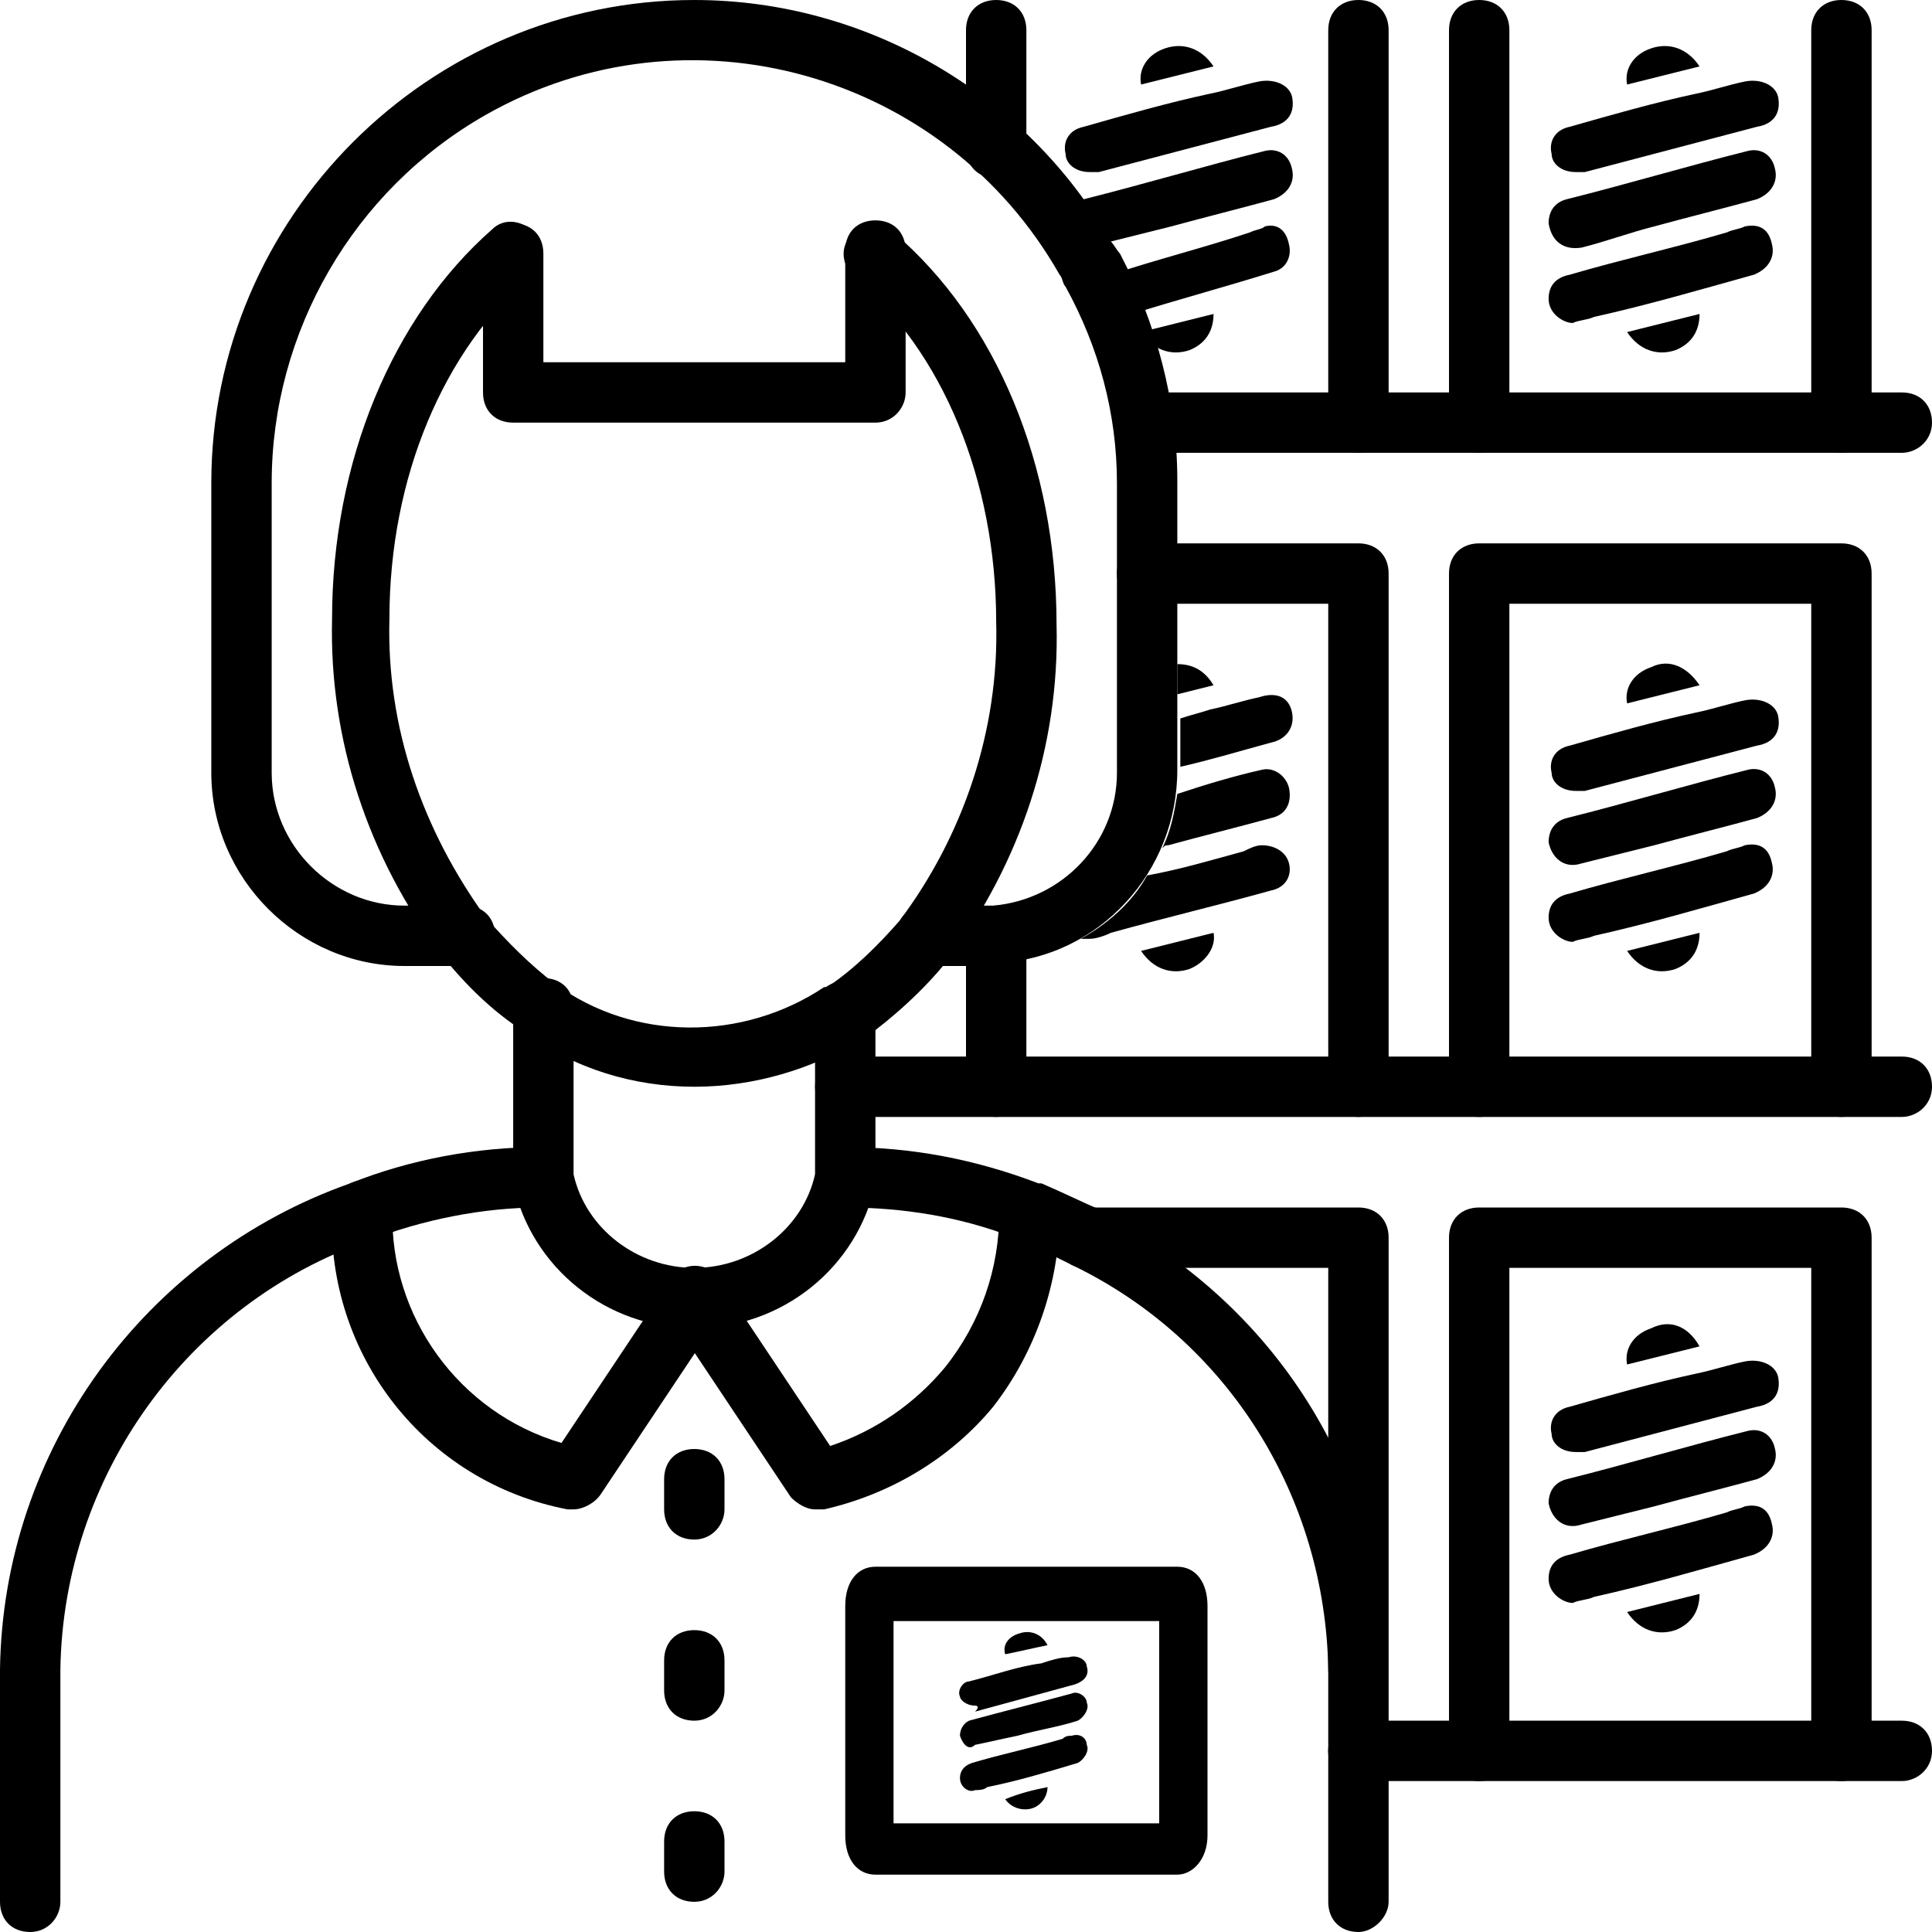
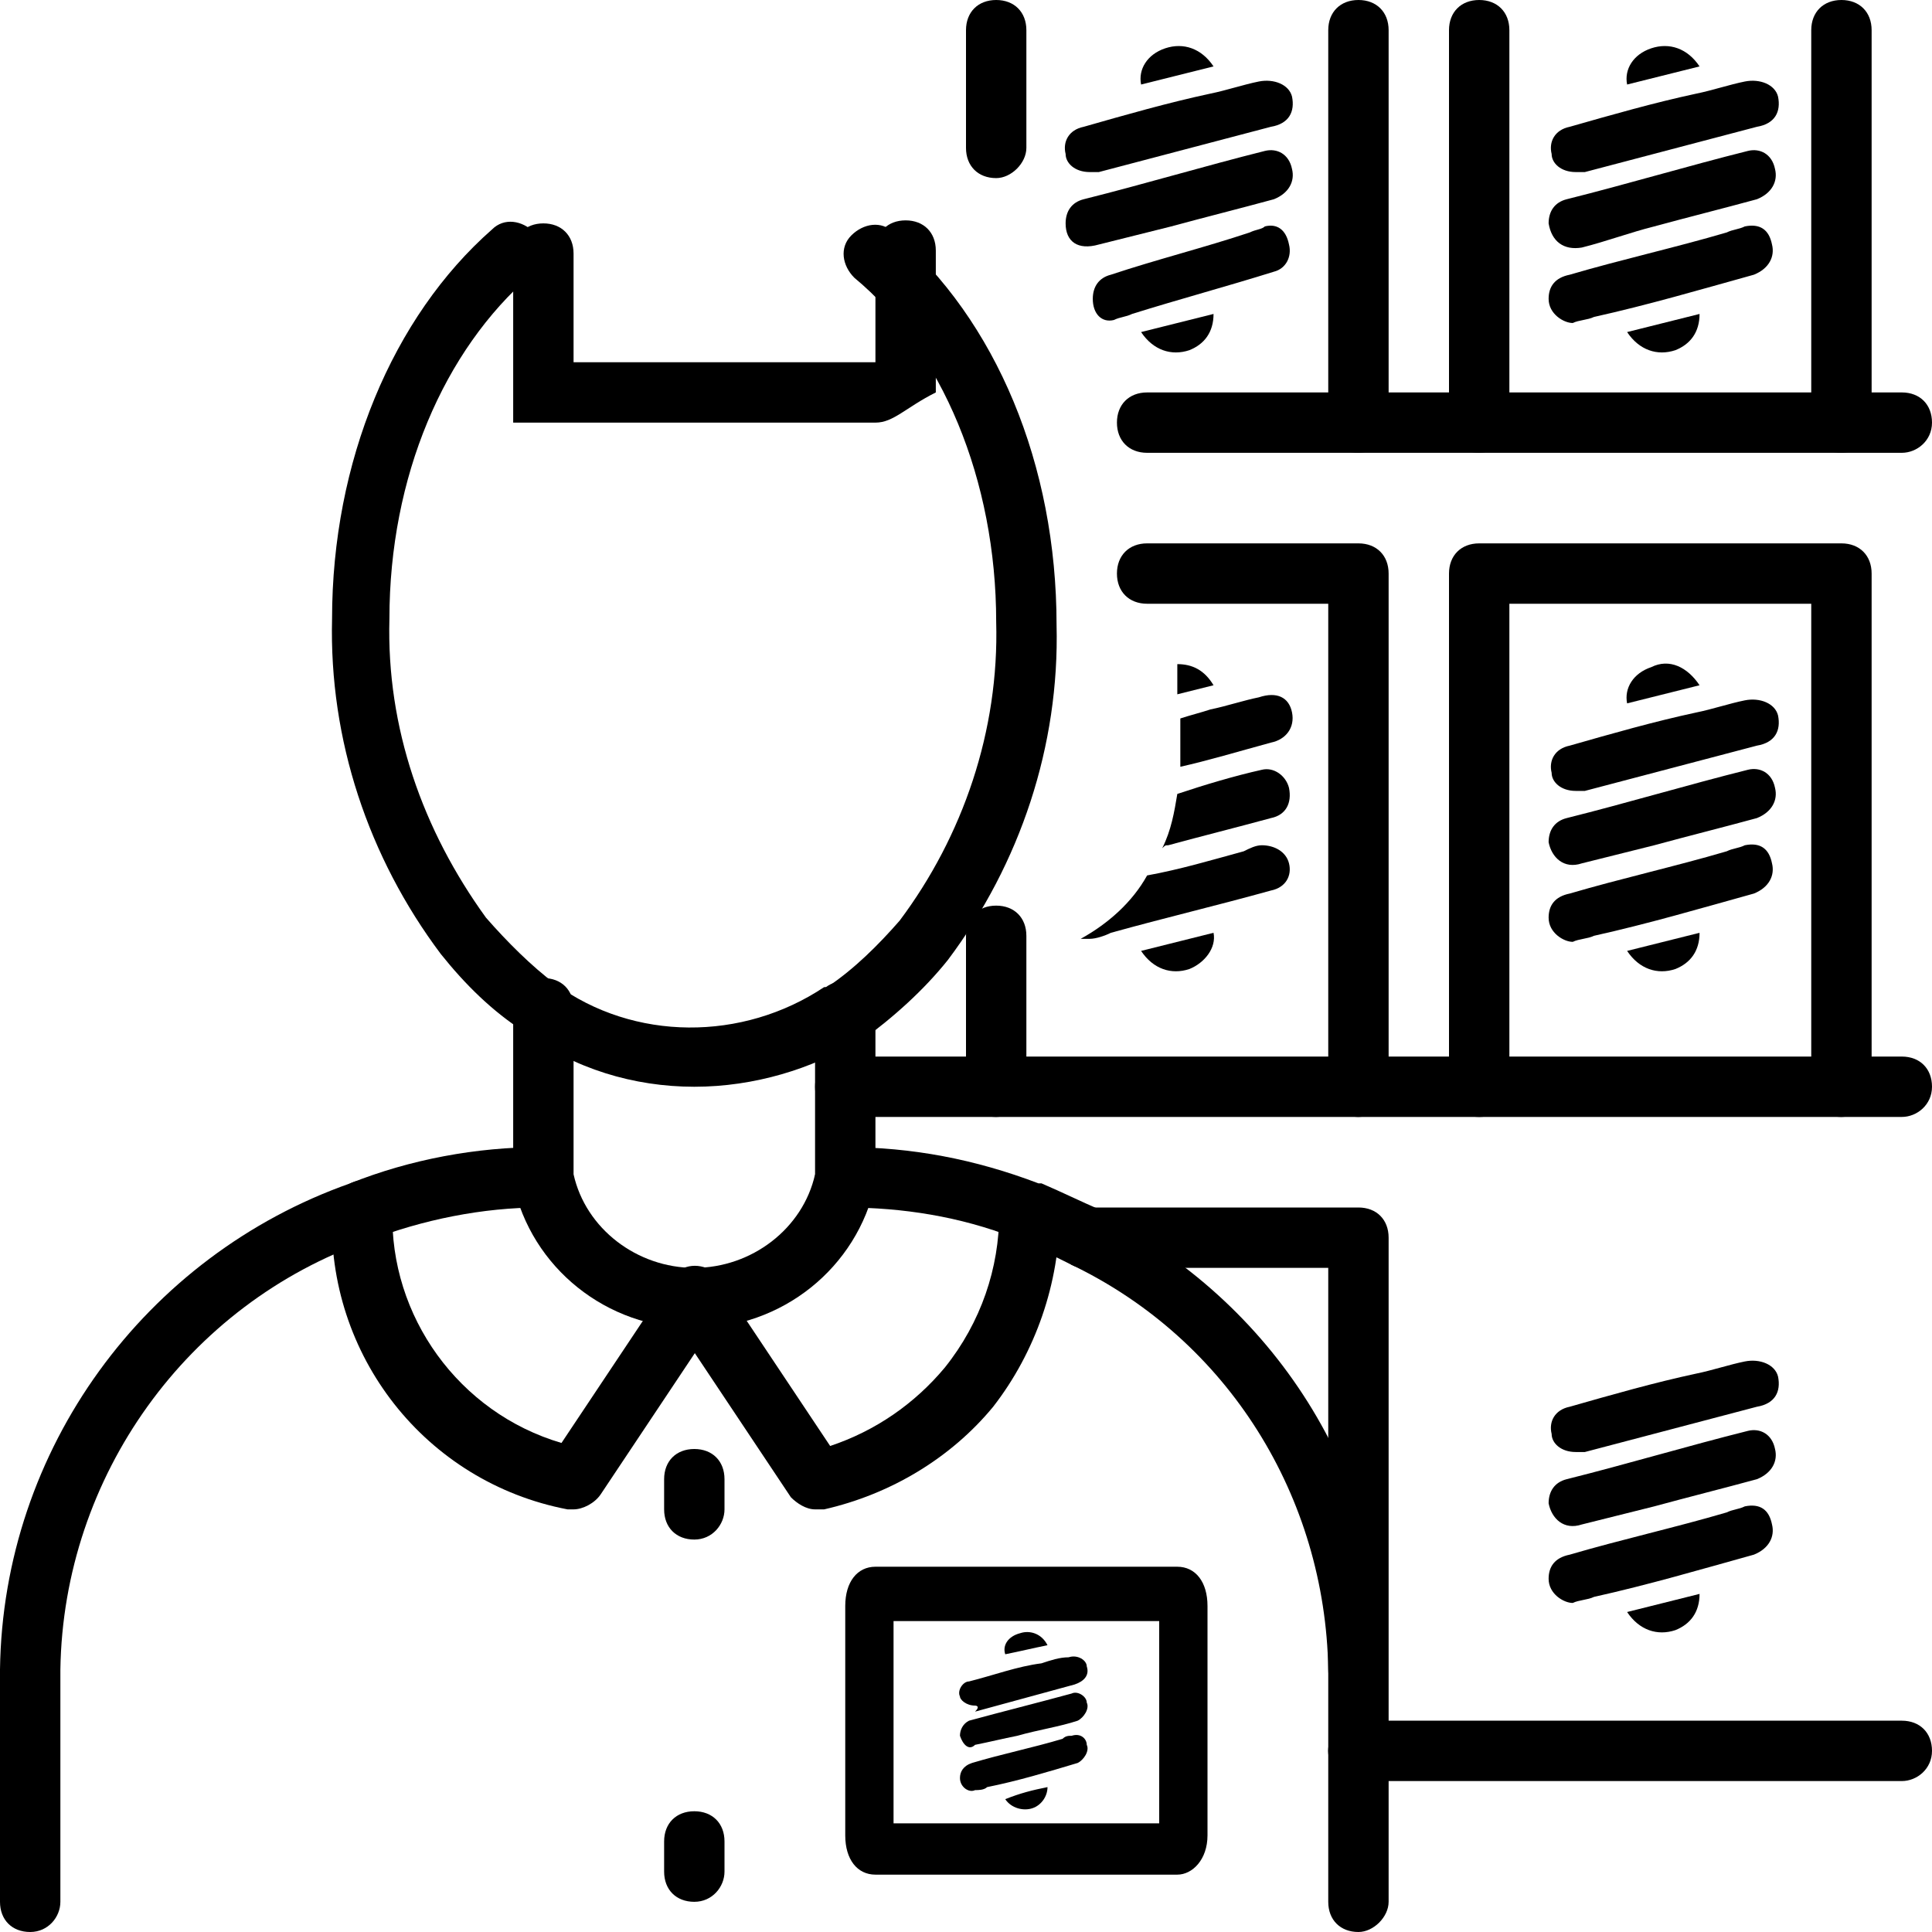
<svg xmlns="http://www.w3.org/2000/svg" version="1.1" id="Livello_1" x="0px" y="0px" viewBox="0 0 64 64" style="enable-background:new 0 0 64 64;" xml:space="preserve">
  <g>
    <path d="M1,64c-0.6,0-1-0.4-1-1l0,0v-7.7C0.1,48,4.8,41.6,11.6,39.2c2-0.8,4.2-1.2,6.3-1.2l0,0c0.6,0,1,0.4,1,1s-0.4,1-1,1   c-1.9,0-3.9,0.4-5.7,1.1C6.2,43.2,2.1,48.9,2,55.3V63C2,63.5,1.6,64,1,64L1,64z" />
    <path d="M23,44c-2.9,0-5.4-2-6-4.8c0-0.1,0-0.1,0-0.2v-5.6c0-0.6,0.4-1,1-1s1,0.4,1,1v5.5c0.4,1.8,2.1,3.1,4,3.1l0,0   c1.9,0,3.6-1.3,4-3.1v-5.4c0-0.6,0.4-1,1-1s1,0.4,1,1V39c0,0.1,0,0.2,0,0.2C28.4,42,25.9,44,23,44L23,44z" />
    <path d="M27,50c-0.3,0-0.6-0.2-0.8-0.4l-4-6c-0.3-0.5-0.2-1.1,0.3-1.4c0.5-0.3,1.1-0.2,1.4,0.3l3.6,5.4c1.5-0.5,2.8-1.4,3.8-2.6   c1.2-1.5,1.8-3.3,1.8-5.1c0-0.6,0.4-1,1-1l0,0c0.5,0,1,0.4,1,1c0,2.3-0.8,4.6-2.2,6.4c-1.4,1.7-3.4,2.9-5.6,3.4   C27.2,50,27.1,50,27,50z" />
    <path d="M19,50c-0.1,0-0.1,0-0.2,0c-4.7-0.9-8-5.1-7.8-9.9c0-0.5,0.5-1,1-1l0,0c0.6,0,1,0.5,1,1c-0.1,3.5,2.2,6.7,5.6,7.7l3.6-5.4   c0.3-0.5,0.9-0.6,1.4-0.3s0.6,0.9,0.3,1.4l0,0l-4,6C19.7,49.8,19.3,50,19,50z" />
-     <path d="M32.6,32h-1.9c-0.6,0-1-0.4-1-1s0.4-1,1-1h1.9c0.1,0,0.2,0,0.3,0c2.3-0.2,4.1-2.1,4.1-4.4V16c0-2.3-0.6-4.5-1.7-6.5   c-0.1-0.1-0.1-0.3-0.2-0.4c-3.8-6.7-12.3-9.1-19-5.3C11.7,6.3,9,11,9,16v9.6C9,28,11,30,13.4,30h2c0.6,0,1,0.4,1,1s-0.4,1-1,1h-2   C9.9,32,7,29.1,7,25.6V16C7,7.2,14.2,0,23,0c5.7,0,11,3.1,13.8,8c0.1,0.1,0.2,0.3,0.3,0.4c1.2,2.3,1.9,4.9,1.9,7.5v9.6   c0,3.4-2.6,6.2-5.9,6.4C32.9,32,32.7,32,32.6,32z" />
    <path d="M23,51c-0.6,0-1-0.4-1-1l0,0v-1c0-0.6,0.4-1,1-1s1,0.4,1,1v1C24,50.5,23.6,51,23,51L23,51z" />
-     <path d="M23,57c-0.6,0-1-0.4-1-1l0,0v-1c0-0.6,0.4-1,1-1s1,0.4,1,1v1C24,56.5,23.6,57,23,57L23,57z" />
    <path d="M23,63c-0.6,0-1-0.4-1-1l0,0v-1c0-0.6,0.4-1,1-1s1,0.4,1,1v1C24,62.5,23.6,63,23,63L23,63z" />
    <path d="M23,36c-2,0-4-0.6-5.6-1.8c-1.1-0.7-2-1.6-2.8-2.6c-2.4-3.2-3.7-7.1-3.6-11.1c0-5.2,2-10,5.3-12.9c0.4-0.4,1-0.3,1.4,0.1   s0.3,1-0.1,1.4l0,0c-2.9,2.5-4.7,6.7-4.7,11.4c-0.1,3.6,1.1,7,3.2,9.9c0.7,0.8,1.5,1.6,2.3,2.2c2.6,1.9,6.2,1.9,8.9,0.1   c0,0,0,0,0.1,0c0.9-0.6,1.7-1.4,2.4-2.2c2.1-2.8,3.3-6.3,3.2-9.9c0-4.7-1.8-9-4.7-11.4c-0.4-0.4-0.5-1-0.1-1.4s1-0.5,1.4-0.1   c3.4,2.9,5.4,7.7,5.4,13c0.1,4-1.2,7.9-3.6,11.1c-0.8,1-1.8,1.9-2.9,2.7c0,0,0,0-0.1,0C26.9,35.4,25,36,23,36z" />
-     <path d="M29,14H17c-0.6,0-1-0.4-1-1l0,0V8.4c0-0.6,0.4-1,1-1s1,0.4,1,1V12h10V8.3c0-0.6,0.4-1,1-1s1,0.4,1,1V13   C30,13.5,29.6,14,29,14L29,14z" />
+     <path d="M29,14H17l0,0V8.4c0-0.6,0.4-1,1-1s1,0.4,1,1V12h10V8.3c0-0.6,0.4-1,1-1s1,0.4,1,1V13   C30,13.5,29.6,14,29,14L29,14z" />
    <path d="M36,42c-0.2,0-0.3,0-0.5-0.1c-0.6-0.3-1.2-0.6-1.8-0.8c0,0-0.1,0-0.1-0.1c-1.8-0.7-3.7-1-5.6-1c-0.6,0-1-0.5-1-1s0.5-1,1-1   l0,0c2.2,0,4.3,0.4,6.4,1.2h0.1c0.7,0.3,1.3,0.6,2,0.9c0.5,0.3,0.7,0.9,0.4,1.3C36.7,41.8,36.4,42,36,42L36,42z" />
    <path d="M45,56.3c-0.6,0-1-0.4-1-1l0,0c-0.1-5.7-3.3-10.9-8.5-13.4c-0.5-0.3-0.7-0.9-0.4-1.3c0.3-0.5,0.9-0.7,1.3-0.4   c5.8,2.9,9.5,8.7,9.5,15.2C46,55.9,45.5,56.3,45,56.3L45,56.3z" />
    <path d="M45,64c-0.6,0-1-0.4-1-1l0,0v-5c0-0.6,0.4-1,1-1s1,0.4,1,1v5C46,63.5,45.5,64,45,64L45,64z" />
    <path d="M63,59H45c-0.6,0-1-0.4-1-1s0.4-1,1-1h18c0.6,0,1,0.4,1,1S63.5,59,63,59z" />
    <path d="M63,37H28c-0.6,0-1-0.4-1-1s0.4-1,1-1h35c0.6,0,1,0.4,1,1S63.5,37,63,37z" />
    <path d="M63,15H38c-0.6,0-1-0.4-1-1s0.4-1,1-1h25c0.6,0,1,0.4,1,1S63.5,15,63,15z" />
-     <path d="M61,59c-0.6,0-1-0.4-1-1l0,0V42H50v16c0,0.6-0.4,1-1,1s-1-0.4-1-1V41c0-0.6,0.4-1,1-1l0,0h12c0.6,0,1,0.4,1,1l0,0v17   C62,58.6,61.5,59,61,59L61,59z" />
    <path d="M61,37c-0.6,0-1-0.4-1-1l0,0V20H50v16c0,0.6-0.4,1-1,1s-1-0.4-1-1V19c0-0.6,0.4-1,1-1l0,0h12c0.6,0,1,0.4,1,1l0,0v17   C62,36.5,61.5,37,61,37L61,37z" />
    <path d="M45,37c-0.5,0-1-0.4-1-1l0,0V20h-6c-0.6,0-1-0.4-1-1s0.4-1,1-1h7c0.6,0,1,0.4,1,1l0,0v17C46,36.5,45.5,37,45,37z" />
    <path d="M33,37c-0.6,0-1-0.4-1-1l0,0v-5c0-0.6,0.4-1,1-1s1,0.4,1,1v5C34,36.5,33.5,37,33,37L33,37z" />
    <path d="M45,59c-0.6,0-1-0.4-1-1l0,0V42h-8c-0.6,0-1-0.4-1-1s0.4-1,1-1h9c0.6,0,1,0.4,1,1l0,0v17C46,58.6,45.5,59,45,59L45,59z" />
    <path d="M49,15c-0.6,0-1-0.4-1-1l0,0V1c0-0.6,0.4-1,1-1s1,0.4,1,1v13C50,14.6,49.5,15,49,15L49,15z" />
    <path d="M61,15c-0.6,0-1-0.4-1-1l0,0V1c0-0.6,0.4-1,1-1s1,0.4,1,1v13C62,14.6,61.5,15,61,15L61,15z" />
    <path d="M33,5.9c-0.6,0-1-0.4-1-1l0,0V1c0-0.6,0.4-1,1-1s1,0.4,1,1v3.9C34,5.4,33.5,5.9,33,5.9L33,5.9z" />
    <path d="M45,15c-0.6,0-1-0.4-1-1l0,0V1c0-0.6,0.4-1,1-1s1,0.4,1,1v13C46,14.6,45.5,15,45,15L45,15z" />
    <path d="M39,62.1H29c-0.6,0-1-0.5-1-1.3l0,0v-7.6c0-0.8,0.4-1.3,1-1.3l0,0h10c0.6,0,1,0.5,1,1.3l0,0v7.6C40,61.6,39.5,62.1,39,62.1   L39,62.1z M29.6,60.4h8.8v-6.7h-8.8V60.4z" />
    <g>
      <path d="M51.3,27.9c0-0.4,0.2-0.7,0.6-0.8c2-0.5,4-1.1,6-1.6c0.4-0.1,0.8,0.1,0.9,0.6c0.1,0.4-0.1,0.8-0.6,1    c-1.1,0.3-2.3,0.6-3.4,0.9c-0.8,0.2-1.6,0.4-2.4,0.6C51.8,28.8,51.4,28.4,51.3,27.9" />
      <path d="M51.3,30.4c0-0.4,0.2-0.7,0.7-0.8c1.7-0.5,3.5-0.9,5.2-1.4c0.2-0.1,0.4-0.1,0.6-0.2c0.5-0.1,0.8,0.1,0.9,0.6    c0.1,0.4-0.1,0.8-0.6,1c-1.8,0.5-3.5,1-5.3,1.4c-0.2,0.1-0.5,0.1-0.7,0.2C51.8,31.2,51.3,30.9,51.3,30.4" />
      <path d="M52.2,26.2c-0.5,0-0.8-0.3-0.8-0.6c-0.1-0.4,0.1-0.8,0.6-0.9c1.4-0.4,2.8-0.8,4.2-1.1c0.5-0.1,1.1-0.3,1.6-0.4    s1,0.1,1.1,0.5c0.1,0.5-0.1,0.9-0.7,1c-1.9,0.5-3.8,1-5.7,1.5C52.4,26.2,52.2,26.2,52.2,26.2" />
      <path d="M56.3,22.7c-0.8,0.2-1.6,0.4-2.4,0.6c-0.1-0.5,0.2-1,0.8-1.2C55.3,21.8,55.9,22.1,56.3,22.7" />
      <path d="M56.3,30.9c0,0.6-0.3,1-0.8,1.2c-0.6,0.2-1.2,0-1.6-0.6C54.7,31.3,55.5,31.1,56.3,30.9" />
    </g>
    <g>
      <path d="M51.3,7.4c0-0.4,0.2-0.7,0.6-0.8c2-0.5,4-1.1,6-1.6c0.4-0.1,0.8,0.1,0.9,0.6c0.1,0.4-0.1,0.8-0.6,1    c-1.1,0.3-2.3,0.6-3.4,0.9C54,7.7,53.2,8,52.4,8.2C51.8,8.3,51.4,8,51.3,7.4" />
      <path d="M51.3,9.9c0-0.4,0.2-0.7,0.7-0.8c1.7-0.5,3.5-0.9,5.2-1.4c0.2-0.1,0.4-0.1,0.6-0.2c0.5-0.1,0.8,0.1,0.9,0.6    c0.1,0.4-0.1,0.8-0.6,1c-1.8,0.5-3.5,1-5.3,1.4c-0.2,0.1-0.5,0.1-0.7,0.2C51.8,10.7,51.3,10.4,51.3,9.9" />
      <path d="M52.2,5.7c-0.5,0-0.8-0.3-0.8-0.6c-0.1-0.4,0.1-0.8,0.6-0.9c1.4-0.4,2.8-0.8,4.2-1.1c0.5-0.1,1.1-0.3,1.6-0.4    c0.5-0.1,1,0.1,1.1,0.5c0.1,0.5-0.1,0.9-0.7,1c-1.9,0.5-3.8,1-5.7,1.5C52.4,5.7,52.2,5.7,52.2,5.7" />
      <path d="M56.3,2.2c-0.8,0.2-1.6,0.4-2.4,0.6c-0.1-0.5,0.2-1,0.8-1.2C55.3,1.4,55.9,1.6,56.3,2.2" />
      <path d="M56.3,10.4c0,0.6-0.3,1-0.8,1.2c-0.6,0.2-1.2,0-1.6-0.6C54.7,10.8,55.5,10.6,56.3,10.4" />
    </g>
    <g>
      <path d="M35.3,7.4c0-0.4,0.2-0.7,0.6-0.8c2-0.5,4-1.1,6-1.6c0.4-0.1,0.8,0.1,0.9,0.6c0.1,0.4-0.1,0.8-0.6,1    c-1.1,0.3-2.3,0.6-3.4,0.9c-0.8,0.2-1.6,0.4-2.4,0.6C35.7,8.3,35.3,8,35.3,7.4" />
      <path d="M36.2,9.9c0-0.4,0.2-0.7,0.6-0.8c1.5-0.5,3.1-0.9,4.6-1.4c0.2-0.1,0.4-0.1,0.5-0.2c0.4-0.1,0.7,0.1,0.8,0.6    c0.1,0.4-0.1,0.8-0.5,0.9c-1.6,0.5-3.1,0.9-4.7,1.4c-0.2,0.1-0.4,0.1-0.6,0.2C36.5,10.7,36.2,10.4,36.2,9.9" />
      <path d="M36.1,5.7c-0.5,0-0.8-0.3-0.8-0.6c-0.1-0.4,0.1-0.8,0.6-0.9c1.4-0.4,2.8-0.8,4.2-1.1c0.5-0.1,1.1-0.3,1.6-0.4    c0.5-0.1,1,0.1,1.1,0.5c0.1,0.5-0.1,0.9-0.7,1c-1.9,0.5-3.8,1-5.7,1.5C36.3,5.7,36.1,5.7,36.1,5.7" />
      <path d="M40.2,2.2c-0.8,0.2-1.6,0.4-2.4,0.6c-0.1-0.5,0.2-1,0.8-1.2C39.2,1.4,39.8,1.6,40.2,2.2" />
      <path d="M40.2,10.4c0,0.6-0.3,1-0.8,1.2c-0.6,0.2-1.2,0-1.6-0.6C38.6,10.8,39.4,10.6,40.2,10.4" />
    </g>
    <g>
      <path d="M38.7,28c1.1-0.3,2.3-0.6,3.4-0.9c0.5-0.1,0.7-0.5,0.6-1c-0.1-0.4-0.5-0.7-0.9-0.6c-0.9,0.2-1.9,0.5-2.8,0.8    c-0.1,0.6-0.2,1.2-0.5,1.8C38.6,28,38.6,28,38.7,28z" />
      <path d="M42.7,28.6c-0.1-0.4-0.5-0.6-0.9-0.6c-0.2,0-0.4,0.1-0.6,0.2c-1.1,0.3-2.1,0.6-3.2,0.8c-0.5,0.9-1.3,1.6-2.2,2.1    c0.1,0,0.2,0,0.3,0c0.2,0,0.5-0.1,0.7-0.2c1.8-0.5,3.5-0.9,5.3-1.4C42.6,29.4,42.8,29,42.7,28.6z" />
      <path d="M42.1,24.6c0.5-0.1,0.8-0.5,0.7-1s-0.5-0.7-1.1-0.5c-0.5,0.1-1.1,0.3-1.6,0.4c-0.3,0.1-0.7,0.2-1,0.3v1.6    C40,25.2,41,24.9,42.1,24.6z" />
      <path d="M40.2,22.7C39.9,22.2,39.5,22,39,22v1C39.4,22.9,39.8,22.8,40.2,22.7z" />
      <path d="M39.4,32.1c0.5-0.2,0.9-0.7,0.8-1.2c-0.8,0.2-1.6,0.4-2.4,0.6C38.2,32.1,38.8,32.3,39.4,32.1z" />
    </g>
    <g>
      <path d="M51.3,49.8c0-0.4,0.2-0.7,0.6-0.8c2-0.5,4-1.1,6-1.6c0.4-0.1,0.8,0.1,0.9,0.6c0.1,0.4-0.1,0.8-0.6,1    c-1.1,0.3-2.3,0.6-3.4,0.9c-0.8,0.2-1.6,0.4-2.4,0.6C51.8,50.7,51.4,50.3,51.3,49.8" />
      <path d="M51.3,52.3c0-0.4,0.2-0.7,0.7-0.8c1.7-0.5,3.5-0.9,5.2-1.4c0.2-0.1,0.4-0.1,0.6-0.2c0.5-0.1,0.8,0.1,0.9,0.6    c0.1,0.4-0.1,0.8-0.6,1c-1.8,0.5-3.5,1-5.3,1.4c-0.2,0.1-0.5,0.1-0.7,0.2C51.8,53.1,51.3,52.8,51.3,52.3" />
      <path d="M52.2,48.1c-0.5,0-0.8-0.3-0.8-0.6c-0.1-0.4,0.1-0.8,0.6-0.9c1.4-0.4,2.8-0.8,4.2-1.1c0.5-0.1,1.1-0.3,1.6-0.4    c0.5-0.1,1,0.1,1.1,0.5c0.1,0.5-0.1,0.9-0.7,1c-1.9,0.5-3.8,1-5.7,1.5C52.4,48.1,52.2,48.1,52.2,48.1" />
-       <path d="M56.3,44.6c-0.8,0.2-1.6,0.4-2.4,0.6c-0.1-0.5,0.2-1,0.8-1.2C55.3,43.7,55.9,43.9,56.3,44.6" />
      <path d="M56.3,52.8c0,0.6-0.3,1-0.8,1.2c-0.6,0.2-1.2,0-1.6-0.6C54.7,53.2,55.5,53,56.3,52.8" />
    </g>
    <g>
      <path d="M31.8,57.5c0-0.2,0.1-0.4,0.3-0.5c1.1-0.3,2.3-0.6,3.4-0.9c0.2-0.1,0.5,0.1,0.5,0.3c0.1,0.2-0.1,0.5-0.3,0.6    c-0.6,0.2-1.3,0.3-2,0.5c-0.5,0.1-0.9,0.2-1.4,0.3C32.1,58,31.9,57.8,31.8,57.5" />
      <path d="M31.8,58.9c0-0.2,0.1-0.4,0.4-0.5c1-0.3,2-0.5,3-0.8c0.1-0.1,0.2-0.1,0.3-0.1c0.3-0.1,0.5,0.1,0.5,0.3    c0.1,0.2-0.1,0.5-0.3,0.6c-1,0.3-2,0.6-3,0.8c-0.1,0.1-0.3,0.1-0.4,0.1C32.1,59.4,31.8,59.2,31.8,58.9" />
      <path d="M32.3,56.5c-0.3,0-0.5-0.2-0.5-0.3c-0.1-0.2,0.1-0.5,0.3-0.5c0.8-0.2,1.6-0.5,2.4-0.6c0.3-0.1,0.6-0.2,0.9-0.2    c0.3-0.1,0.6,0.1,0.6,0.3c0.1,0.3-0.1,0.5-0.4,0.6c-1.1,0.3-2.2,0.6-3.3,0.9C32.5,56.5,32.3,56.5,32.3,56.5" />
      <path d="M34.7,54.5c-0.5,0.1-0.9,0.2-1.4,0.3c-0.1-0.3,0.1-0.6,0.5-0.7C34.1,54,34.5,54.1,34.7,54.5" />
      <path d="M34.7,59.2c0,0.3-0.2,0.6-0.5,0.7c-0.3,0.1-0.7,0-0.9-0.3C33.8,59.4,34.2,59.3,34.7,59.2" />
    </g>
  </g>
</svg>